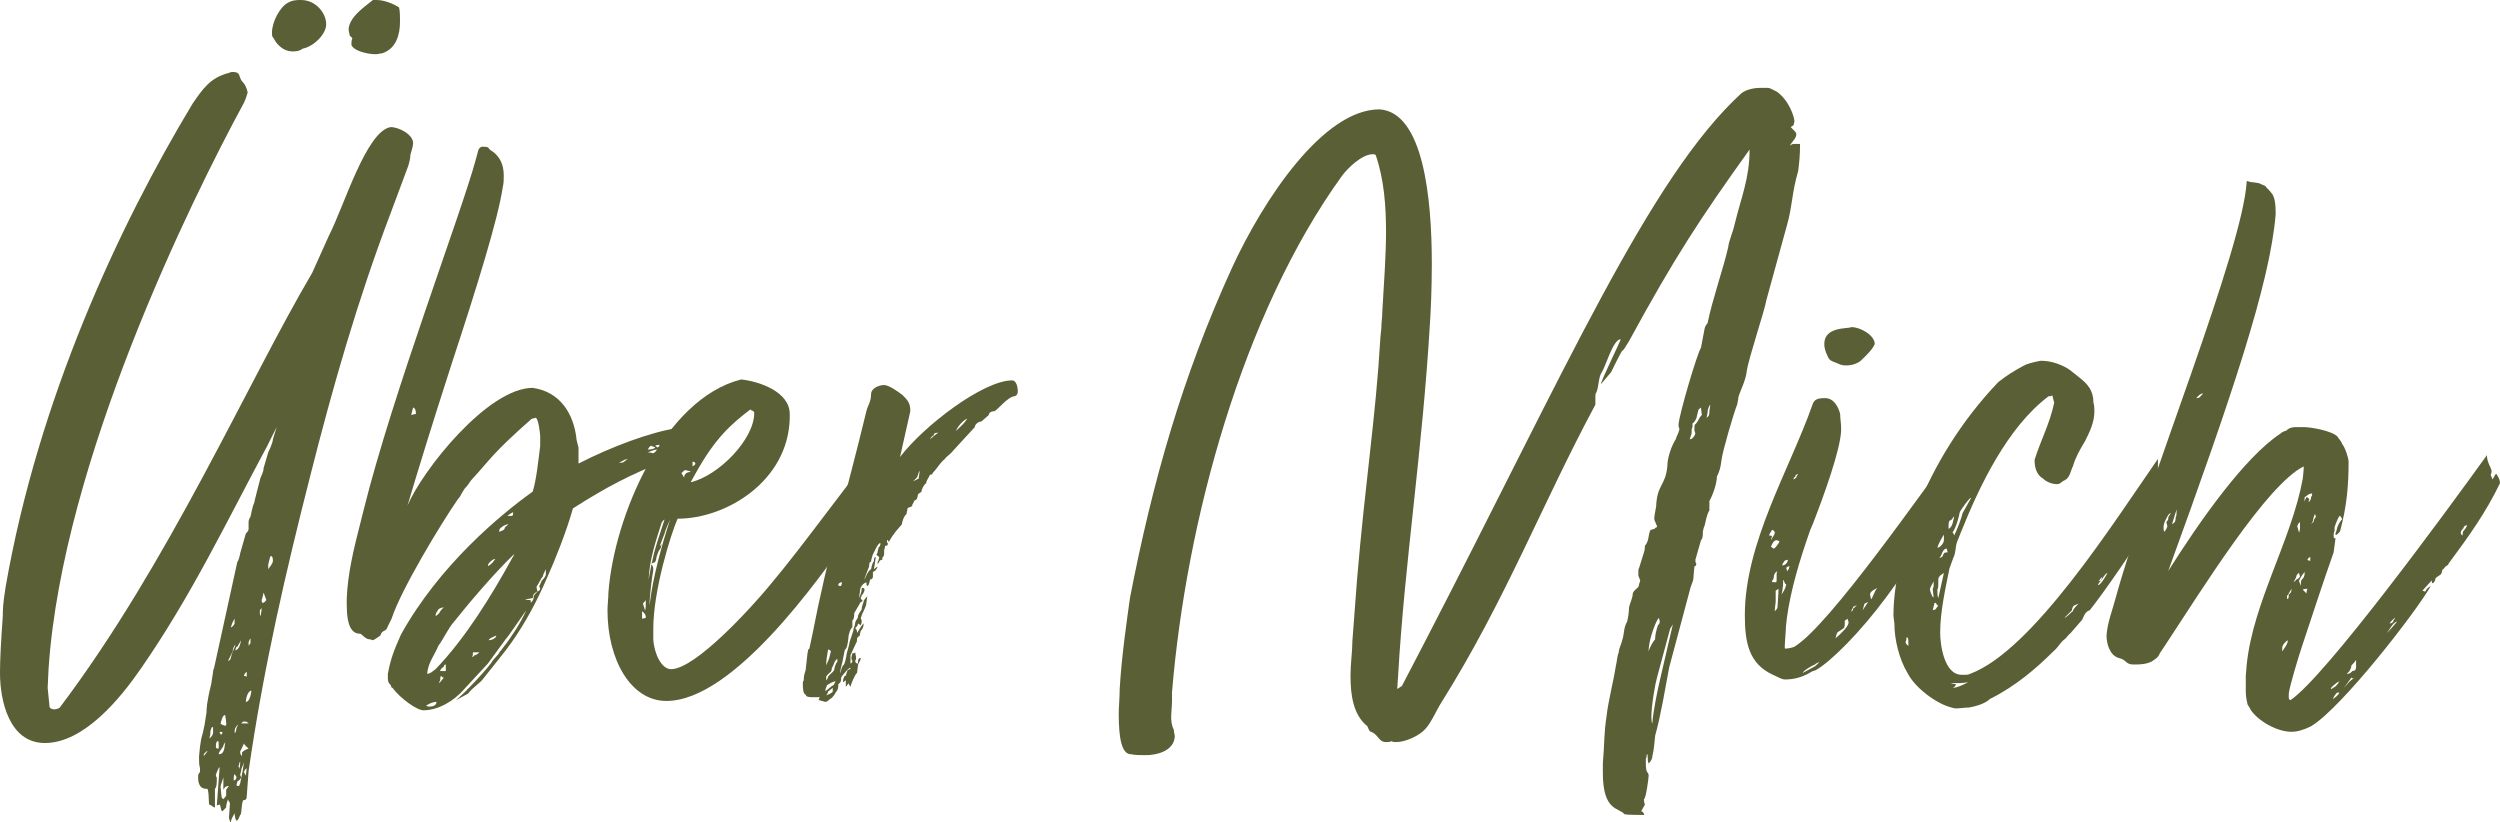
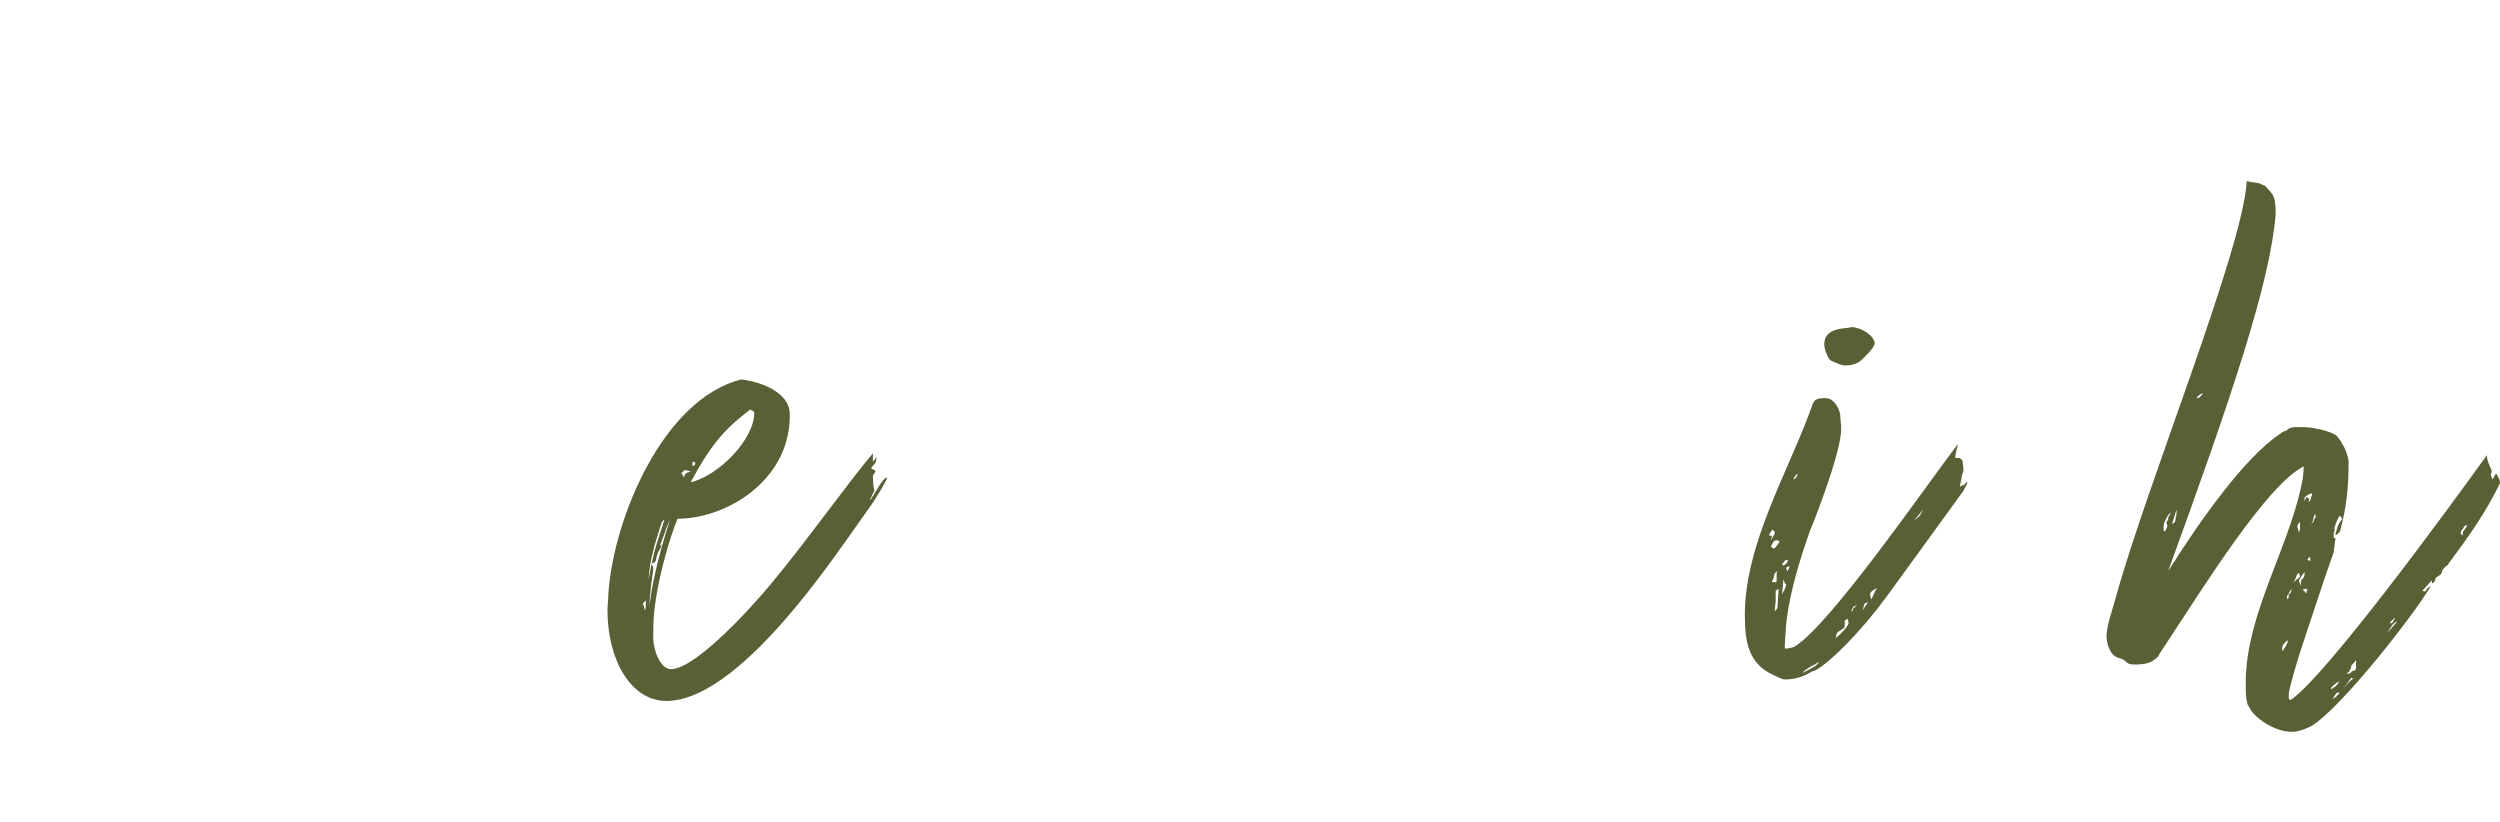
<svg xmlns="http://www.w3.org/2000/svg" version="1.1" x="0px" y="0px" viewBox="0 0 374.49 123.2" style="enable-background:new 0 0 374.49 123.2;" xml:space="preserve">
  <style type="text/css">
	.st0{display:none;}
	.st1{fill:none;stroke:#000000;stroke-miterlimit:10;}
	.st2{display:inline;stroke:#000000;stroke-miterlimit:10;}
	.st3{display:inline;}
	.st4{stroke:#000000;stroke-miterlimit:10;}
	.st5{fill:none;}
	.st6{fill:#F3F0EB;}
	.st7{fill:none;stroke:#000000;stroke-width:2;stroke-linecap:round;stroke-miterlimit:10;}
	.st8{fill:#F4F0EB;}
	.st9{fill:#A39870;}
	.st10{fill:#FFFFFF;}
	.st11{fill:#5A5F36;}
	.st12{fill:#DFCEBF;}
	.st13{fill:#C89686;}
	.st14{fill:#77845C;}
</style>
  <g id="Ebene_1" class="st0">
</g>
  <g id="Ebene_2">
</g>
  <g id="Ebene_3" class="st0">
</g>
  <g id="Ebene_6" class="st0">
</g>
  <g id="Ebene_7" class="st0">
</g>
  <g id="Ebene_5" class="st0">
</g>
  <g id="Ebene_4">
    <g>
-       <path class="st11" d="M38.08,75.32c0-0.14,0.84-3.36,0.84-3.36c0.14-0.7,0.56-1.12,0.56-1.82l0.7-2.38c0,0,0.7-1.4,0.7-1.96    l0.56-1.82l-1.4,2.8c-6.16,11.48-11.34,22.4-18.9,33.32c-3.08,4.48-8.54,11.2-14.42,11.2C1.4,111.3,0,105,0,100.8    c0-1.96,0.14-4.62,0.42-8.54c0-0.84,0-1.68,0.42-4.34c4.9-28.14,16.94-54.04,28-72.38c1.54-2.24,2.66-3.92,5.46-4.62    c0.28-0.14,0.42-0.14,0.56-0.14c1.26,0,0.84,0.7,1.4,1.4c0.56,0.56,0.7,1.12,0.84,1.68c-0.14,0.42-0.28,0.98-0.56,1.54    C28.7,29.82,9.38,69.02,7.28,100.1l-0.14,2.94l0.28,2.8c0,0.28,0.42,0.42,0.7,0.42s0.7-0.14,0.84-0.28    c16.38-21.7,28.14-48.72,37.8-65.1l2.52-5.6c2.24-4.34,5.6-15.68,9.24-16.24c1.26,0,3.36,1.12,3.36,2.38    c0,0.7-0.42,1.54-0.42,1.96s-0.14,0.84-0.28,1.4l-2.66,7.14c-4.9,12.88-8.68,26.04-12.04,39.34c-3.64,14.28-7,28.7-9.24,44.24    l-0.28,3.78c0,0.56-0.28,0.56-0.42,0.56c-0.42,0-0.28,2.24-0.56,2.24c-0.14,0.28-0.28,0.84-0.56,0.84c-0.14,0-0.28-0.84-0.28-1.12    c0,0.14-0.56,0.84-0.56,1.4c-0.14,0-0.28-0.7-0.28-0.7l0.14-2.1c0-0.28-0.28-0.42-0.28-0.7c-0.28,0.84-0.28,0.98-0.28,1.26    l-0.56,0.56c-0.28,0-0.28-1.12-0.42-0.98c-0.28,0-0.42,0.14-0.42,0.14l0.42-5.74c-0.14,0-0.42,0.7-0.56,1.12    c0,0.14,0,0.28,0.14,0.42c0,0.7,0,1.4-0.28,1.68v2.8c-0.28,0-0.56-0.42-0.84-0.42c-0.14,0,0-2.66-0.42-2.38    c-1.26,0-1.26-1.26-1.26-1.82c0-0.14,0-0.42,0.28-0.7v-0.56c-0.14-0.56-0.14-0.84-0.14-1.26v-0.56l0.14-1.4    c0.28-2.1,0.28-1.12,0.7-3.36l0.28-1.82c0-0.42,0-1.4,0.7-4.2l0.28-1.82c0-0.14,0-0.28,0.14-0.56l3.5-15.96    c0.14,0,0.42-1.12,0.42-1.26l0.84-2.94c0.14-0.14,0.42-0.42,0.42-0.7v-1.12c0-0.14,0.14-0.56,0.28-0.7    C37.8,76.02,37.94,75.6,38.08,75.32z M31.08,112.56c-0.14-0.14-0.42,0.28-0.42,0.28c-0.14,0-0.14,0.14-0.14,0.42L31.08,112.56z     M31.36,110.6c0.28-0.14,0.56-0.56,0.56-0.84v-0.84c-0.28,0-0.28,0.14-0.28,0.28c-0.14,0.14-0.14,0.56-0.14,0.84L31.36,110.6z     M32.76,111.58c0-0.42,0-0.56-0.14-0.56c-0.28,0-0.28,0.7-0.28,0.84s0,0.28,0.42,0.28V111.58z M33.46,111.72    c-0.14,0.42-0.7,0.84-0.7,1.26c0.84,0,0.84-0.84,0.98-1.82C33.6,111.44,33.46,111.58,33.46,111.72z M33.04,110.04    c0.14,0,0.28-0.14,0.28-0.28c0-0.14-0.28-0.14-0.42-0.14C32.9,109.76,33.04,109.9,33.04,110.04z M33.04,108.36    c0.14,0.28,0.7,0.28,0.7,0.42c0.14-0.28,0.28-0.42,0.14-0.42c0-0.7-0.14-0.84-0.14-1.26C33.32,107.1,33.18,107.94,33.04,108.36z     M33.18,119.28c0,0.14,0.14,0.42,0.28,0.42c0,0,0.42-0.42,0.42-0.56v-0.84c0,0,0.28-0.42,0.42-0.56c-0.7,0-0.7,0.42-0.84,0.56    v-1.96c0,0.28-0.14,0.42-0.14,0.56c-0.14,0.42-0.28,0.7-0.28,0.98L33.18,119.28z M34.16,98.98c0.42,0,0.42-0.56,0.56-0.98    l0.56-1.4c-0.28,0.14-0.42,0.7-0.42,0.98L34.16,98.98z M35.14,92.68c-0.28,0.42-0.42,0.84-0.56,1.26    c0.14,0.14,0.56-0.42,0.56-0.56V92.68z M35.14,115.92C35,116.2,35,116.76,35,116.9c0.28,0,0.42-0.28,0.42-0.42    C35.42,116.2,35.14,116.06,35.14,115.92z M35.7,108.5c-0.42,0.42-0.56,0.56-0.56,1.26c0.14,0.14,0.28-0.42,0.28-0.7L35.7,108.5z     M36.12,95.9l-0.56,0.98c-0.14,0-0.28,0.14-0.28,0.56C35.84,97.16,35.98,96.6,36.12,95.9z M36.4,115.22    c0-0.28,0.14-0.98,0.28-1.26c0.14-0.14-0.56,0.98-0.56,1.54l-0.14,0.56c0,0.14,0.14,0.28,0.14,0.42    c-0.14,0.28-0.28,0.42-0.56,0.56l-0.14,0.56c0,0.14,0.42,0.14,0.42,0.14c0-0.28,0.14-0.28,0.14-0.42L36.4,115.22z M35.84,115.22    c0.14-0.42,0.14-1.12,0.14-1.12c-0.14,0-0.14,0.56-0.28,0.7C35.84,114.94,35.84,115.08,35.84,115.22z M36.26,113.26v-0.56    c0.28-0.28,0.56-0.42,0.98-0.56c-0.14-0.14-0.7-0.56-0.7-0.84c0.14-0.14-0.42,0.98-0.56,1.26    C35.98,112.84,35.98,112.98,36.26,113.26z M37.24,108.36c-0.28-0.28-0.42-0.28-0.7-0.28c-0.14,0-0.28,0.14-0.42,0.28H37.24z     M36.96,101.36v-0.7c-0.14,0-0.42,0.42-0.42,0.56L36.96,101.36z M36.82,116.2l0.14-1.12c-0.14,0.14-0.28,0.14-0.42,0.56    C36.54,115.64,36.68,115.92,36.82,116.2z M37.66,103.46c-0.56,0-0.84,1.26-0.84,1.68C37.52,105.14,37.66,103.46,37.66,103.46z     M37.24,96.74c0.14-0.28,0.28-0.28,0.28-0.42v-0.7c-0.14,0.14-0.28,0.56-0.28,0.56V96.74z M39.06,92.26l0.14-1.12    c-0.14,0-0.28,0.28-0.28,0.42C38.92,91.98,38.92,92.12,39.06,92.26z M39.9,89.88l-0.42-1.12c0,0.14-0.14,0.7-0.28,1.12    c0,0.14,0,0.42,0.14,0.42C39.62,90.3,39.62,90.16,39.9,89.88z M40.18,85.26c0.28-0.42,0.7-0.84,0.7-1.26c0-0.56-0.14-0.7-0.28-0.7    c-0.14,0-0.14,0.14-0.42,1.26V85.26z M45.08,0c2.24,0,3.78,1.96,3.78,3.64c0,1.54-1.96,3.36-3.5,3.64    C44.8,7.7,44.24,7.7,43.82,7.7c-1.68,0-2.66-1.54-2.8-1.96c-0.28-0.14-0.28-0.56-0.28-0.84c0-1.68,1.26-3.92,2.38-4.48    C43.82,0,44.52,0,45.08,0z M52.78,5.74c-0.14-0.28-0.42-0.28-0.42-0.56c0-0.14-0.14-0.56-0.14-0.7c0-1.96,2.66-3.64,3.64-4.48    h0.56c1.12,0,2.52,0.56,3.36,1.12c0.14,0.56,0.14,1.4,0.14,2.1c0,1.96-0.56,4.06-2.66,4.76c-0.28,0-0.56,0.14-0.98,0.14    c-1.4,0-3.36-0.56-3.64-1.4C52.64,6.44,52.64,6.02,52.78,5.74z" />
-       <path class="st11" d="M101.78,66.78l-0.84,0.84l0.56-0.28c-0.56,0.7-0.56,1.12-1.82,1.68c-5.32,2.1-8.82,3.92-13.86,7.14    c-0.98,3.5-2.66,7.7-3.92,10.5l-0.56,1.26c-1.54,3.36-3.36,6.58-5.6,9.52l-3.22,4.06c-0.7,0.98-1.68,1.4-2.38,2.38    c-0.7,0.42-1.54,0.84-1.82,0.98c1.12-0.84,5.18-5.18,5.46-5.88l0.98-1.12c0-0.14,0.14-0.28,0.28-0.42l0.42-0.56    c1.12-1.4,2.66-3.78,3.36-5.46c-0.7,0.98-2.66,3.92-3.08,4.34l-2.66,3.64l-3.5,3.78c-1.68,1.96-4.06,3.22-6.16,3.22    c-0.98,0-3.5-1.82-4.62-3.36c-0.28,0-0.14-0.42-0.42-0.56c-0.14-0.14-0.28-0.42-0.28-0.84v-0.7c0.42-2.24,0.84-3.36,1.96-5.88    C65.8,84.7,74.9,77.14,79.8,73.64c0.56-1.82,0.84-4.62,1.12-6.86v-1.4c0-0.42-0.28-2.8-0.7-2.8c-0.14,0-0.28,0.14-0.56,0.14    c-5.88,5.18-6.02,5.88-9.1,9.24c-0.28,0.42-0.56,0.84-0.98,1.26l-0.42,0.7c-0.14,0.28-0.28,0.56-0.56,0.84    c-2.52,3.64-8.54,13.58-9.94,17.92L58.1,93.8c-0.28,0.98-0.84,0.42-1.12,1.4c-0.98,0.7-1.12,0.7-1.12,0.7    c-0.14,0-0.28-0.14-0.56-0.14c-0.56,0-1.12-0.84-1.4-0.84c-1.12,0-1.96-0.98-1.96-4.34v-0.84c0.14-3.78,0.98-7.28,2.24-12.18    l0.28-1.12c4.34-17.5,14.7-44.66,16.8-52.5l0.42-1.54c0.28-0.42,0.42-0.42,0.7-0.42c1.12,0,0.56,0.28,1.4,0.7    c1.12,0.84,1.68,1.96,1.68,3.64c0,0.56,0,1.12-0.14,1.68c-0.7,4.76-3.92,15.12-7.56,26.18c-3.08,9.52-5.18,16.38-6.72,21.56    C63.28,70.42,73.08,58.1,79.8,58.1c3.92,0.56,6.16,3.64,6.58,7.84l0.28,1.12v2.38c4.9-2.52,10.92-4.76,14.84-5.32    c0.28-0.14,1.12-0.14,1.26-0.14c0,0.28-0.14,0.7-0.42,0.98v0.56C102.34,65.94,101.78,66.36,101.78,66.78z M62.3,62.02    c0-0.28,0-0.84-0.42-0.98l-0.28,1.12C61.88,62.16,61.88,62.02,62.3,62.02z M63.84,105.7c0.14,0.14,0.42,0.14,0.56,0.14    c0.42,0,0.98-0.14,0.98-0.7C64.82,105.14,64.26,105.42,63.84,105.7z M76.58,83.86c0-0.14,0.42-0.56,0.42-0.84    c-2.8,2.66-6.86,7.42-8.96,10.08c-0.98,1.12-1.54,2.52-2.38,3.64c-0.56,1.4-1.54,2.52-1.68,4.2c0.14,0,0.56-0.14,0.7-0.28    l0.56-0.42C69.72,95.62,73.64,89.18,76.58,83.86z M65.52,91.56c-0.28,0.28-0.28,0.7-0.28,0.7c0.14,0,0.42-0.28,0.56-0.42    c0.14-0.28,0.42-0.7,0.7-0.84C65.8,91,65.52,91.42,65.52,91.56z M66.08,101.22c-0.14,0.14-0.14,0.42-0.14,0.7    c-0.14,0.14-0.14,0.28-0.14,0.42l0.7-0.84C66.36,101.5,66.22,101.5,66.08,101.22z M65.94,100.52h0.84v-0.98c0,0-0.28,0-0.28,0.28    C66.22,100.1,65.94,100.24,65.94,100.52z M71.82,97.72h-0.98c0,0.28,0,0.56-0.14,0.7c0.14,0,0.28-0.14,0.42-0.28    C71.12,98.14,71.4,98.14,71.82,97.72z M73.78,84.28l0.42-0.56c-0.42,0-1.12,0.7-1.12,0.98S73.78,84.28,73.78,84.28z M73.22,95.9    c0.42,0,1.12-0.28,1.12-0.7C74.06,95.34,73.22,95.62,73.22,95.9z M75.18,78.96c-0.42,0.14-0.42,0.7-0.42,0.7    c0.42-0.14,0.84-0.28,0.84-0.56c0-0.14,0.28-0.28,0.56-0.56C75.6,78.54,75.18,78.96,75.18,78.96z M76.86,76.72    c-0.56,0.28-0.84,0.56-0.84,0.56h0.56C76.86,77.28,76.86,77.14,76.86,76.72z M79.38,89.88c0.14,0,0.14,0.14,0.14,0.42    c0.42-0.42,0.42-0.7,0.42-0.98c0-0.14,0.56-0.7,0.56-0.7c0.28-0.14,0.42-0.28,0.42-0.42c0-0.14-0.14-0.28-0.14-0.42    c0.28-0.42,0.28-0.84,0.56-0.98c0.14-0.14,0.42-0.56,0.42-0.7v-0.84c0,0-0.42,0.84-0.42,0.98c0,0.14-0.14,0.28-0.28,0.42    c0,0.14-0.56,0.98-0.7,1.26l0.14,0.7c-0.14,0-0.28,0.14-0.42,0.28c-0.14,0-0.28,0.42-0.28,0.7c-0.14,0-0.98,0.14-1.12,0.28H79.38z     M94.08,68.74l-0.56,0.14c-0.14,0.14-0.84,0.42-0.84,0.42h0.56C93.38,69.3,93.8,68.88,94.08,68.74z M98.14,67.06    c0-0.14-0.42-0.14-0.56-0.28c-0.28,0-0.42,0.42-0.56,0.56C97.16,67.34,97.86,67.34,98.14,67.06z M98.42,67.34    c-0.42,0-0.98,0.28-1.4,0.42c0,0,0.42,0,0.84,0.14l0.42-0.28c0.14,0,0.56-0.42,0.7-0.56C98.7,67.2,98.56,67.34,98.42,67.34z     M98.14,66.78l0.42,0.28c0.14-0.14,0.28-0.28,0.28-0.42C98.56,66.64,98.42,66.64,98.14,66.78z M100.52,66.22h-0.56    c-0.28,0.14-0.28,0.42-0.56,0.42C100.1,66.64,100.52,66.22,100.52,66.22z" />
-       <path class="st11" d="M99.82,105C94.5,105,91,98.84,91,91.42c0-0.84,0.14-1.82,0.14-2.66c0.84-11.34,8.26-28.98,19.88-31.92    c2.66,0.28,7.28,1.82,7.28,5.18v0.7c-0.28,9.38-9.52,14.98-16.8,14.98c-0.98,2.24-3.64,10.64-3.64,16.52v1.54    c0.14,2.24,1.26,4.48,2.66,4.48c3.64,0,12.04-9.24,14.7-12.46c5.32-6.3,11.62-15.26,15.54-19.88v1.26l0.56-0.7    c0.14-0.28-0.14,0.42-0.14,0.84c0,0-0.42,0.42-0.7,0.84c0.28,0.14,0.7,0.42,0.7,0.42l-0.42,0.7c0,0.98,0.14,2.38,0.28,2.24    c-0.14,0.14-0.28,0.42-0.42,0.7c0,0.28-0.28,0.28-0.28,0.7c0.56-0.56,1.82-3.36,2.52-3.36c0.28,0-2.24,4.06-2.52,4.34l-3.36,4.76    C122.78,86.52,109.9,105,99.82,105z M96.18,91.56v1.12c0.14,0,0.56-0.14,0.56-0.14C96.74,92.26,96.74,91.98,96.18,91.56z     M96.32,90.44c0.28,0.84,0.28,0.98,0.28,0.98c0.14,0,0.14-0.98,0.14-1.54C96.6,90.16,96.32,90.3,96.32,90.44z M97.3,90.72    c0.42-4.06,1.96-9.52,3.08-12.88c-0.28,0.56-0.7,1.54-0.84,2.1l-0.7,1.82c0,0.14,0.28-0.28,0.28-0.28s-0.14,0.7-0.28,0.84    c-0.14,0-0.56,1.12-0.56,1.54c0,0-0.14,0.42-0.28,0.42c-0.14,0-0.28,0-0.42,0.28L98,82.74c0.28-1.12,1.54-4.9,1.54-4.9    c-0.14,0-0.42,0.42-0.42,0.42c-0.84,2.66-1.82,5.46-1.96,8.54l0.42-2.24c0.14,0.14,0.28,0.28,0.28,0.7c0,0.28-0.14,0.98-0.14,0.98    S97.3,89.04,97.3,90.72z M103.46,70.7c0-0.14-0.84-0.28-0.84-0.28c-0.14,0-0.42,0.42-0.56,0.42l0.42,0.7    C102.48,71.26,102.62,70.7,103.46,70.7z M104.16,70.98l-0.7,1.26c4.2-0.98,9.52-6.44,9.52-10.36c0-0.42-0.42-0.28-0.56-0.56    C109.48,63.56,107.1,65.66,104.16,70.98z M104.16,69.44c0-0.28-0.42-0.28-0.42-0.28v0.7C104.02,69.72,104.16,69.58,104.16,69.44z" />
-       <path class="st11" d="M122.64,104.86c0-0.14,0.14-0.28,0.14-0.42c0,0-0.56,0-0.98,0s-1.12,0-1.12-0.42    c-0.42,0-0.42-1.26-0.42-1.54s0-0.42,0.14-0.56c0-0.42,0-0.7,0.28-1.54l0.28-2.52c0.14-0.42,0-0.56,0.28-0.7l0.42-1.96    c2.38-12.32,5.04-20.86,8.12-33.6c0.14-0.7,0.7-1.4,0.7-2.52c0-0.98,1.26-1.4,1.96-1.4s2.1,0.98,2.8,1.54    c0.84,0.84,1.12,1.26,1.12,2.38l-1.54,6.86c3.5-4.62,12.46-11.48,16.8-11.48c0.56,0,0.84,0.84,0.84,1.68c0,0.42-0.28,0.7-0.56,0.7    c-0.98,0.14-2.38,1.96-2.94,2.24c-0.56,0-0.84,0.28-0.84,0.56L147,63.14c-0.42,0-0.98,0.42-0.98,0.84l-3.22,3.5    c-0.42,0.56-1.12,0.98-1.26,1.26c-0.84,0.7-1.12,1.4-1.82,2.1c0,0,0,0.28-0.42,0.28c-0.14,0.42-0.56,0.84-0.56,1.26    c-0.42,0.28-0.7,0.98-0.7,1.26c-0.28,0.28-0.56,0.28-0.56,0.56c0,0,0,0.14-0.14,0.56l-0.42,0.28c0,0.28-0.28,0.42-0.28,0.7    c0.14,0.14-0.7,0.28-0.7,0.42c0,0.28-0.14,0.56-0.14,0.84c-0.42,0.28-0.7,1.26-0.7,1.54c-0.56,0.7-1.12,1.12-1.96,2.66    c0-0.14-0.28-0.42-0.28-0.28c0,0.28,0,0.42,0.14,0.42c0,0.42-0.14,0.42-0.42,0.42c0,0.28-0.14,0.56-0.14,0.7v0.56    c-0.14,0.7-0.28,0.14-0.28,0.84c-0.42,0-0.42,0.28-0.7,0.7c0-0.42,0-0.56,0.14-0.56c0-0.28,0.14-0.56,0.14-0.56    c0,0.14-0.28-0.28-0.42-0.28c0,0-0.14,0.14,0.14-0.42c0-0.28,0.14-0.56,0.14-0.7c0.28-0.28,0.28-0.42,0.28-0.7    c-0.42,0-0.98,1.54-1.12,1.68c0,0-0.28,0.84-0.28,1.12c-0.28,0-0.28,0.42-0.28,0.7c-0.14,0.42-0.7,1.68-0.7,1.96    c0,0.14,0.42-1.26,0.98-1.54c0.14-0.7,0.28-1.12,0.42-1.12c0-0.28,0-0.7,0.28-0.7c0,0-0.14,1.26-0.28,1.82l0.56-0.42    c-0.14,0.56-0.42,0.7-0.7,0.84v0.7c0,0,0,0.42-0.42,0.42c-0.14,0.7-0.28,0.98-0.42,0.98c-0.14,0-0.14-0.56-0.14-0.56    c-0.7,0.28-0.98,0.84-0.98,1.54l-0.14,0.84c0.42-0.84,0.42-1.26,0.42-1.54c0.42,0,0.42,0.14,0.42,0.28c0,0,0,0.42-0.42,0.84    c0,0.14-0.14,0.28-0.14,0.42c0,0.14,0.14,0.28,0.28,0.28c0,0-0.14,0.42-0.28,0.28l-0.98,1.68c0,0.42,0,0.84-0.28,1.12v0.98    c-0.42,0.42-0.42,0.84-0.56,1.26c0,0-0.14,2.1-0.56,2.1l-0.28,1.4c0,0.28-0.56,2.1-0.42,2.1c0,0,0.28-0.98,0.42-1.12    c0.28,0,0.56-1.68,0.56-1.82c0,0,0.42-1.4,0.42-1.68l0.56-1.68c0-0.42,0.28-0.84,0.28-1.12c0-0.42,0.42-0.7,0.42-0.98    c0-0.42,0.42-0.84,0.56-1.12c0-0.42,0.14-0.7,0.28-1.12c0-0.28,0.42-0.7,0.56-0.84l-0.14,0.98c0,0.56-0.42,1.12-0.42,1.26    c-0.14,0.14-0.42,0.98-0.42,1.12c0.14,0.14,0.14,0.28,0.14,0.42c0,0.28-0.14,0.42-0.14,0.56l-0.42-0.28c0,0.42-0.28,0.56-0.42,0.7    c0.28,0.28,0.28,0.42,0.28,0.7c0,0.14,0.56-0.98,0.98-1.4c0,0.28,0,0.7-0.42,1.12c-0.14,0.42-0.14,0.7-0.14,0.7    c-0.42,0.28-0.42,0.42-0.42,0.56c0,0.14,0,0.42-0.14,0.56l-0.84,1.82v1.26c0.28-0.14,0.28-0.28,0.28-0.42    c-0.14-0.14-0.14-0.28-0.14-0.42c0-0.28,0.14-0.56,0.14-0.7c0.14,0,0.28,0,0.42-0.14c0,0.14,0.14,0.56,0.14,0.84    s-0.14,0.42-0.14,0.42s0,0.42,0.42,0.42c0-0.42,0-0.84,0.42-0.84c0,0.42-0.42,0.84-0.42,1.12l-0.14,1.12    c-0.28,0.14-0.98,1.82-0.98,2.1c-0.14-0.28-0.28-0.42-0.28-0.56l-0.42,0.56v-0.98c-0.14,0-0.28,0.28-0.42,0.28    c0,0,0-0.56,0.14-0.7c0,0,0-0.28,0.28-0.28c0,0,0.14-0.56,0.28-0.84c0.28-0.14,0.42-0.14,0.42-0.28c0-0.42-1.4,1.26-1.4,1.4    c0,0.42,0,0.7-0.42,0.98c0,0.42,0,0.84-0.42,1.26c0.14-0.14-0.42,0.84-0.84,0.98c-0.14,0.14-0.42,0.42-0.7,0.42    C122.64,104.86,122.64,104.86,122.64,104.86z M124.88,102.62l0.28-0.56c-0.42,0-0.98,0.42-1.26,0.56    c-0.14,0.28-0.28,0.7-0.28,0.84C123.76,103.6,124.46,102.76,124.88,102.62z M123.76,99.68l0.42-0.98l0.28-1.12    c0-0.14-0.28-0.28-0.42-0.28C123.9,98.14,123.76,98.84,123.76,99.68z M125.02,99.96l0.28-0.7c0.14,0,0.14-0.14,0.14-0.56    c-0.42,0.14-0.56,0.98-0.84,1.4c0,0.7-0.42,0.56-0.84,1.26v0.56c0.28-0.28,0.28-0.56,0.28-0.56    C124.6,100.66,125.02,100.66,125.02,99.96z M124.04,103.6c0,0.14-0.14,0.42-0.28,0.56c0,0,0.84-0.28,0.98-0.56c0,0,0-0.28,0-0.56    L124.04,103.6z M126.14,87.22c-0.28,0-0.56,0.14-0.56,0.42c-0.14,0.14,0.42,0.14,0.42,0.14L126.14,87.22z M137.62,71.68    c0-0.28,0.14-0.84,0.14-1.12c-0.14,0-0.28,0.84-0.42,0.98l-0.56,0.56L137.62,71.68z M139.86,65.24c-0.28,0-0.56,0.56-0.56,0.56    s0.98-0.84,1.26-0.98C140,64.82,139.86,64.96,139.86,65.24z M144.9,62.72c-0.56,0.14-1.54,1.26-1.68,1.82    C143.78,63.98,144.34,63.56,144.9,62.72z" />
-       <path class="st11" d="M253.96,83.86c0,0.14,0,0.42,0.14,0.56c0,0.42-0.28,0.42-0.28,0.42c-0.14,1.4-0.14,1.54-0.14,1.68    c0,0.42-0.28,0.98-0.42,1.4l-3.22,12.04c-0.56,2.94-1.26,7.28-2.1,10.22c-0.14,1.12-0.14,1.96-0.42,3.08    c0,0.28-0.14,0.7-0.56,1.12c-0.14-0.42-0.14-0.56-0.14-0.98c0-0.28,0-0.42-0.14-0.42c0,0.14,0,0.42-0.14,0.7v0.7    c0,1.68,0.42,1.12,0.42,1.82c0,0.42-0.42,3.5-0.7,3.5c0,0.28,0,0.42,0.14,0.84l-0.56,0.98c0.28,0,0.56,0.56,0.42,0.56    c-0.28,0-2.94,0-2.94-0.14c-0.84-0.98-3.22-0.42-3.22-6.16v-1.4c0.28-3.36,0.14-4.34,0.56-7.14c0.28-2.38,0.98-4.9,1.4-7.56    c0.14-0.42,0.14-1.26,0.42-1.96c0-0.56,0.42-1.26,0.56-1.96c0.28-0.84,0.14-1.68,0.7-2.66c0.14-0.56,0.28-1.4,0.28-2.1    c0.14-0.7,0.56-1.4,0.56-2.1c0.14-0.42,0.42-0.56,0.84-0.98l0.28-0.98l-0.28-0.7v-0.7c0-0.14,0-0.28,0.14-0.56l0.7-2.24    c0.14-0.42,0.14-0.84,0.14-0.98c0.7-0.84,0.42-1.54,0.84-2.38c0.14,0,0.42-0.14,0.56-0.14c0.14-0.14,0.28-0.28,0.42-0.28    c0-0.28-0.14-0.42-0.14-0.42c0-0.14-0.28-0.56-0.28-0.84c0-0.42,0.14-0.98,0.28-1.82c0.14-3.36,1.4-3.08,1.68-6.02    c0-1.4,0.7-3.22,1.26-4.06c0.14-0.56,0.42-0.84,0.56-1.54c-0.14-0.28-0.14-0.42-0.14-0.7c0.14-1.68,2.8-10.64,3.36-11.48    l0.56-2.94c0.14-0.42,0.28-0.56,0.42-0.7c0.7-3.5,2.38-8.26,3.08-11.34c0.14-1.12,0.7-2.24,0.98-3.5    c0.98-4.06,2.24-6.86,2.24-11.2c-7.42,10.36-11.2,16.1-18.06,28.7c-0.7,1.12-0.84,1.4-0.98,1.4c-0.14,0-1.82,3.5-1.68,3.22    l-1.54,1.82c0-0.56,3.08-6.72,2.94-6.72c-1.12,0-2.24,4.06-2.8,4.9c-0.56,0.84-0.42,2.1-0.84,3.08c-0.14,0.14-0.14,0.42-0.14,0.7    v1.12c-7.98,14.84-13.44,29.26-23.1,44.66c-0.56,0.84-1.54,3.08-2.38,3.92c-0.84,0.98-2.94,1.96-4.34,1.96    c-0.28,0-0.56,0-0.7-0.14c-0.28,0.14-0.56,0.14-0.84,0.14c-1.12,0-1.12-1.12-2.24-1.54c-0.28,0-0.42-0.56-0.56-0.84    c-2.1-1.68-2.52-4.62-2.52-7.56c0-1.82,0.28-3.64,0.28-5.18l0.7-9.24c1.26-14.98,2.8-24.22,3.5-36.26l0.14-1.4    c0-0.84,0.14-1.54,0.14-2.38c0.28-4.76,0.56-8.54,0.56-12.04c0-3.78-0.28-7.84-1.54-11.48c-0.14-0.14-0.28-0.14-0.42-0.14    c-1.68,0-3.78,2.1-4.62,3.22c-14.98,20.72-23.38,51.94-25.48,77.42V105c0,1.54-0.42,2.94,0.28,4.34c0,0.42,0.14,0.7,0.14,0.98    c-0.14,2.24-2.8,2.8-4.34,2.8c-0.84,0-1.54,0-2.24-0.14c-1.4,0-1.82-2.52-1.82-6.02c0-1.12,0.14-2.38,0.14-3.64    c0.28-5.04,1.12-10.64,1.54-13.72c3.36-17.36,7.84-33.18,15.26-49.42c4.76-10.36,13.72-23.8,22.12-23.8    c6.58,0.42,7.84,13.3,7.84,23.1c0,3.64-0.14,6.86-0.28,8.96c-1.12,19.04-3.78,35.7-4.76,52.64l-0.14,2.1    c0.14,0,0.42-0.28,0.7-0.42l3.64-7c21-40.6,33.46-69.16,47.18-81.76c0.84-0.7,2.24-0.84,2.8-0.84h1.12c0.14,0,0.28,0,0.56,0.14    l0.84,0.42c1.82,1.26,2.66,3.78,2.66,4.48l-0.14,0.56l-0.42,0.28l0.42,0.42c0.28,0.28,0.42,0.42,0.42,0.7    c0,0.56-0.7,1.12-0.98,1.68c0.14-0.14,0.42-0.28,0.56-0.28h0.98c0,1.82-0.14,2.94-0.28,4.06c-0.98,3.36-0.84,5.18-1.68,8.12    l-3.08,11.2c-0.28,1.68-2.66,8.68-2.94,10.64c-0.14,1.4-0.98,2.94-1.26,3.92c0,0.42-0.14,0.7-0.14,0.98    c-0.56,1.4-2.24,7.14-2.38,8.4c-0.14,1.12-0.28,1.68-0.7,2.52c0,0.98-0.56,2.66-1.12,3.64c0,0.42,0,0.98,0,1.4    c-0.42,0.7-0.56,1.68-0.7,2.24c-0.14,0.28-0.28,0.84-0.28,0.98c0,0.56,0,0.98-0.28,1.26L253.96,83.86z M248.63,93.1l-0.14-0.56    l-0.28,0.42c-0.56,1.12-1.26,3.22-1.26,4.62c0.14-0.56,0.7-1.54,0.98-1.82c0-0.56,0.14-1.26,0.42-2.1    C248.5,93.52,248.63,93.38,248.63,93.1z M250.17,94.22l-1.96,7.28c-0.28,0.98-0.84,4.2-0.84,5.88c0,0,0,0.84,0.14,0.98    c0.14-1.82,0.7-4.62,1.26-7l1.82-7.84L250.17,94.22z M254.79,61.04c-0.28,0.28-0.42,0.28-0.42,0.56l-0.28,1.12    c-0.28,0.42-0.28,0.56-0.56,0.7v0.56c-0.14,0.14-0.14,0.56-0.14,0.98l-0.28,0.84c0.42,0,0.7-0.42,0.84-0.84    c0-0.14-0.14-0.42-0.14-0.56c0-0.98,0.14-0.84,0.14-0.84c0.56-0.56,0.42-0.84,0.98-1.4L254.79,61.04z M256.2,60.62    c-0.28,0.28-0.42,0.84-0.42,1.26l-0.14,0.7c0.42-0.28,0.42-0.56,0.42-0.98L256.2,60.62z" />
+       <path class="st11" d="M99.82,105C94.5,105,91,98.84,91,91.42c0-0.84,0.14-1.82,0.14-2.66c0.84-11.34,8.26-28.98,19.88-31.92    c2.66,0.28,7.28,1.82,7.28,5.18v0.7c-0.28,9.38-9.52,14.98-16.8,14.98c-0.98,2.24-3.64,10.64-3.64,16.52v1.54    c0.14,2.24,1.26,4.48,2.66,4.48c3.64,0,12.04-9.24,14.7-12.46c5.32-6.3,11.62-15.26,15.54-19.88v1.26l0.56-0.7    c0.14-0.28-0.14,0.42-0.14,0.84c0,0-0.42,0.42-0.7,0.84c0.28,0.14,0.7,0.42,0.7,0.42l-0.42,0.7c0,0.98,0.14,2.38,0.28,2.24    c-0.14,0.14-0.28,0.42-0.42,0.7c0,0.28-0.28,0.28-0.28,0.7c0.56-0.56,1.82-3.36,2.52-3.36c0.28,0-2.24,4.06-2.52,4.34l-3.36,4.76    C122.78,86.52,109.9,105,99.82,105z M96.18,91.56c0.14,0,0.56-0.14,0.56-0.14C96.74,92.26,96.74,91.98,96.18,91.56z     M96.32,90.44c0.28,0.84,0.28,0.98,0.28,0.98c0.14,0,0.14-0.98,0.14-1.54C96.6,90.16,96.32,90.3,96.32,90.44z M97.3,90.72    c0.42-4.06,1.96-9.52,3.08-12.88c-0.28,0.56-0.7,1.54-0.84,2.1l-0.7,1.82c0,0.14,0.28-0.28,0.28-0.28s-0.14,0.7-0.28,0.84    c-0.14,0-0.56,1.12-0.56,1.54c0,0-0.14,0.42-0.28,0.42c-0.14,0-0.28,0-0.42,0.28L98,82.74c0.28-1.12,1.54-4.9,1.54-4.9    c-0.14,0-0.42,0.42-0.42,0.42c-0.84,2.66-1.82,5.46-1.96,8.54l0.42-2.24c0.14,0.14,0.28,0.28,0.28,0.7c0,0.28-0.14,0.98-0.14,0.98    S97.3,89.04,97.3,90.72z M103.46,70.7c0-0.14-0.84-0.28-0.84-0.28c-0.14,0-0.42,0.42-0.56,0.42l0.42,0.7    C102.48,71.26,102.62,70.7,103.46,70.7z M104.16,70.98l-0.7,1.26c4.2-0.98,9.52-6.44,9.52-10.36c0-0.42-0.42-0.28-0.56-0.56    C109.48,63.56,107.1,65.66,104.16,70.98z M104.16,69.44c0-0.28-0.42-0.28-0.42-0.28v0.7C104.02,69.72,104.16,69.58,104.16,69.44z" />
      <path class="st11" d="M293.57,72.94c0.14-0.14,0.42-0.28,0.56-0.28c0.14,0,0.56-0.7,0.56-0.42c0,0.42-0.56,1.12-0.56,1.26    l-11.48,15.82c-3.92,5.32-8.4,9.8-10.64,11.06c-0.28,0.14-0.56,0.14-0.7,0.28c-1.4,0.84-2.66,1.12-3.92,1.12    c-0.56,0-1.12-0.42-1.82-0.7c-3.64-1.68-4.2-4.9-4.2-8.96c0-10.78,6.72-21.84,10.08-31.36c0.28-0.98,0.84-1.12,1.96-1.12    c1.26,0,1.96,1.26,2.24,2.38c0,0.7,0.14,1.4,0.14,1.96v0.56c-0.14,2.94-2.52,9.52-4.2,13.86l-0.42,0.98    c-1.68,4.76-2.94,9.1-3.5,13.16l-0.14,1.26c0,0.7-0.28,3.36-0.14,3.36c0.42,0,1.12-0.14,1.4-0.28c5.32-3.22,19.6-23.94,24.5-30.38    c0,0.14-0.28,0.98-0.42,2.1h0.7l0.42,0.42c0,0.42,0.14,1.12,0.14,1.26c0,0.42-0.42,1.26-0.28,1.26L293.57,72.94z M265.85,79.8    c0-0.28-0.28-0.42-0.42-0.42c0,0.14-0.42,0.56-0.42,0.84c0.28,0,0.42,0,0.42,0.14s-0.14,0.28-0.14,0.56    C265.57,80.36,265.85,80.08,265.85,79.8z M266.13,80.92c-0.42,0-0.7,0.56-0.84,0.98c0.14,0.14,0.42,0.28,0.42,0.28    c0.14,0,0.84-0.84,0.84-1.12C266.41,81.06,266.27,80.92,266.13,80.92z M266.13,86.8v-0.7c0-0.14,0-0.42,0.14-0.56    c-0.28,0.14-0.56,0.42-0.56,0.98c0,0.14-0.28,0.56-0.28,0.56c0,0.14,0.14,0.14,0.56,0.14C266.13,87.22,266.13,87.08,266.13,86.8z     M265.99,90.16c0,0.14-0.14,0.98-0.14,1.4c0.28-0.28,0.42-0.42,0.42-0.7c0.14-2.1,0.14-2.24,0.14-2.66l-0.42,0.28V90.16z     M266.83,89.04c0.56-0.56,0.84-1.68,0.7-1.54c-0.28,0-0.28-0.84-0.42-0.56C267.11,87.08,267.11,88.48,266.83,89.04z M267.81,83.86    c-0.28,0-0.56,0.14-0.56,0.28c-0.14,0.14-0.28,0.42-0.28,0.56C267.39,84.7,267.81,84.28,267.81,83.86z M267.67,85.54    c0.28-0.14,0.28-0.42,0.42-0.7c-0.42,0-0.42,0.14-0.56,0.28C267.67,85.12,267.67,85.4,267.67,85.54z M269.35,70.98    c-0.28,0.14-0.42,0.14-0.42,0.42c-0.14,0-0.28,0.28-0.28,0.42c0,0,0.28-0.14,0.42-0.28C269.07,71.4,269.21,71.26,269.35,70.98z     M272.57,99.12c-0.42,0.28-0.42,0.14-0.7,0.42c-0.42,0.14-1.82,0.98-1.82,1.26c0,0,1.26-0.7,1.54-0.84    C272.01,99.82,272.57,99.12,272.57,99.12z M280.83,51.52c-0.28,0.84-1.68,2.1-1.82,2.24c-0.56,0.7-1.68,0.98-2.38,0.98    c-0.42,0-0.56,0-0.98-0.14c-0.84-0.42-1.54-0.42-1.82-1.12c-0.42-0.84-0.56-1.4-0.56-1.96c0-2.66,3.64-2.24,4.06-2.52    C278.73,49,280.83,50.26,280.83,51.52z M276.21,94.08l-0.84,0.56c-0.28,0.14-0.28,0.56-0.42,0.98c0.98-0.84,1.96-1.82,1.96-2.38    c0-0.14-0.14-0.42-0.14-0.56c-0.14,0.14-0.56,0.28-0.42,0.42C276.35,93.24,276.35,93.94,276.21,94.08z M278.17,90.58    c-0.14,0.14-0.42,0.28-0.56,0.28c0,0.28-0.28,0.42-0.28,0.7c0,0.14,0.28-0.14,0.28-0.42C277.89,91,278.03,90.72,278.17,90.58z     M279.01,91.42l0.84-1.26l-0.56,0.28L279.01,91.42z M280.13,89.04c0,0.14,0.14,0.7,0.14,0.7c0.14,0.14,0.56-1.4,0.98-1.68    C280.69,88.34,280.13,88.62,280.13,89.04z M288.11,76.3l-1.4,1.68c0,0,0.7-0.56,0.84-0.7L288.11,76.3z" />
-       <path class="st11" d="M325.63,70.28l-0.7,0.98l0.56,0.28l-0.56,1.54c-0.42,1.26-1.68,3.36-2.8,5.04c-1.68,2.94-6.86,10.5-9.1,13.3    c-0.7,0.14-0.98,1.12-1.12,1.4l-1.82,2.1c0-0.14-0.84,0.98-0.84,0.84c-0.7,0.56-0.98,1.26-1.68,1.82    c-2.52,2.52-5.6,5.18-9.52,7.14c0,0-0.7,0.84-3.08,1.26c-0.56,0-1.54,0.14-1.82,0.14c-0.14,0-0.42,0-0.84-0.14    c-2.24-0.56-5.46-2.94-6.58-5.18c-1.26-2.1-1.96-5.04-1.96-7.42l-0.14-1.12c0-8.4,4.34-23.1,15.68-35    c1.4-1.12,2.38-1.68,3.64-2.38l0.56-0.28c0.7-0.28,2.1-0.56,2.24-0.56c1.68,0,3.36,0.7,4.34,1.4l1.4,1.12    c1.26,0.98,2.1,1.96,2.1,3.78c0.14,0.42,0.14,0.84,0.14,1.26c0,1.68-0.7,3.08-1.4,4.48c-0.84,1.4-1.4,2.38-1.82,3.78    c-0.42,0.84-0.42,1.68-1.26,2.1c-0.42,0.14-0.56,0.56-1.12,0.56c-0.7,0-1.54-0.28-2.1-0.84c-0.98-0.56-1.26-1.68-1.26-2.8    c0.98-3.08,2.24-5.32,2.94-8.54l-0.28-1.12c-0.14,0.14-0.42,0.14-0.56,0.14c-6.16,4.62-10.36,13.44-13.16,20.44l-0.56,1.4    c-0.28,0.84-0.14,1.54-0.56,2.38l-0.56,1.54c-0.56,2.8-1.4,6.44-1.4,9.66c0,1.68,0.56,6.3,3.22,6.3h0.56c0.14,0,0.42,0,0.7-0.14    c9.38-3.5,21.42-22.54,28.14-32.2v2.1l0.84-1.12c0.14,0,0.56-0.28,0.84-0.28l-0.28,0.42l-0.14,0.98l0.7-0.7    C325.35,70.14,325.49,70.14,325.63,70.28z M285.87,96.74c0-1.12,0-1.26-0.28-1.26c0,0.56-0.14,0.56-0.14,0.7    C285.45,96.32,285.59,96.6,285.87,96.74z M289.09,88.34c0.14,0.56,0.42,1.26,0.56,1.12l-0.14-1.26c0.14-0.14,0.14-0.42,0.14-0.56    v-0.56C289.37,87.64,289.09,88.06,289.09,88.34z M289.79,90.3l-0.28,1.12l0.42-0.14c0,0,0.28-0.42,0.42-0.56    C289.93,90.58,290.21,90.3,289.79,90.3z M290.21,82.04c0.42,0,0.98-0.7,0.98-1.12v-0.84C290.91,80.5,290.35,81.48,290.21,82.04z     M290.21,88.34c0,0.56,0,0.98,0.14,1.26l0.84-3.78c-0.14,0.14-0.84,0.42-0.84,0.98v0.7C290.35,87.78,290.35,88.06,290.21,88.34z     M291.75,82.74l-0.14-0.56c-0.7,0-0.7,1.12-1.12,1.4c0.14,0,0.56-0.14,0.56-0.42C291.19,82.88,291.19,82.74,291.75,82.74z     M292.03,77.98c-0.14,0.28-0.14,0.56-0.14,0.7v0.56c0.42-0.28,0.56-0.56,0.7-1.26l0.14-0.56    C292.59,77.28,292.45,77.98,292.03,77.98z M292.17,102.34c0,0,0.42,0.14,0.84,0.14c-0.14,0.42-0.42,0.56-0.56,0.56    c0.7,0,1.54-0.42,2.38-0.84C293.99,102.34,293.15,102.34,292.17,102.34z M292.73,80.22c0.42-0.84,1.12-2.66,1.26-3.36l1.26-2.24    c0-0.42-1.68,1.96-1.68,2.1c-0.14,0.7-0.56,2.38-1.12,3.08C292.59,79.66,292.73,80.22,292.73,80.22z M310.65,90.72    c-0.14,0.14-0.28,0.42-0.28,0.7l-1.12,1.12c0.28,0,0.98-0.84,1.26-0.98c0-0.28,0.56-0.84,0.84-1.12    C311.21,90.44,311.07,90.58,310.65,90.72z M314.71,86.94c0-0.14,0.14-0.14,0.14-0.42s-0.28,0.42-0.56,0.56L314.71,86.94    c-0.56,0.7-0.42,0.7-0.42,0.7c0.42,0,1.26-1.54,1.4-1.82C315.27,85.96,314.99,86.66,314.71,86.94z" />
      <path class="st11" d="M343.27,109.62c-2.66,0-5.74-2.24-6.3-3.64l-0.28-0.42c-0.14-0.56-0.28-1.26-0.28-1.96v-2.38l0.14-1.68    c0.98-9.38,6.72-18.62,8.4-27.86c0-0.28,0.14-0.98,0.14-1.82c-5.6,2.8-15.26,18.48-20.72,26.74l-0.84,1.26    c-0.14,0.42-0.42,0.7-0.84,0.98c-0.84,0.7-2.24,0.7-3.08,0.7c-1.26,0-0.98-0.7-2.24-0.98c-1.4-0.42-1.82-2.24-1.82-3.36    c0.14-1.96,0.84-3.64,1.4-5.74c4.62-16.8,19.04-52.08,19.6-62.3c0-0.14,0.42,0.14,0.84,0.14c0.28,0,0.84,0.14,0.98,0.14    c0.28,0.14,0.98,0.42,0.98,0.42c0,0.14,0.56,0.56,0.84,0.98c0.56,0.56,0.7,1.68,0.7,3.22c-0.84,10.36-6.58,27.3-16.1,53.48    c4.76-7.56,11.48-17.08,16.8-20.58c0.14-0.14,0.56-0.42,0.84-0.42c0.56-0.56,1.12-0.56,1.82-0.56h0.84c1.12,0,4.2,0.56,5.04,1.4    c0.14,0.28,0.7,0.84,0.7,1.12c0.42,0.42,0.98,2.1,0.98,2.66c0,3.64-0.28,6.72-1.26,10.36c0,0.14-0.7,0.84-0.7,0.56    c0-0.14,0-0.28,0.14-0.56l0.14-0.56c0.14-0.42,0.56-1.12,0.7-1.12c0-0.28-0.14-0.28-0.28-0.56c-0.14-0.14-0.56,0.84-0.84,1.68    v0.56c-0.14,0.28-0.14,0.56-0.14,0.7c0,0.28,0,0.42,0.28,0.42l-0.28,2.1c-1.68,4.76-2.8,8.26-4.76,14.14    c-0.56,1.68-1.82,5.88-1.96,7v0.56c0,0.14,0,0.42,0.28,0.42c5.18-3.5,22.96-27.72,29.4-36.68c0,1.12,0.7,1.96,0.7,2.38    c0,0.14,0,0.28-0.14,0.56l0.28,0.7c0.28-0.42,0.42-0.84,0.56-0.84c0,0,0.56,0.7,0.56,1.4c-2.1,4.34-4.48,7.7-7.7,12.04    c0,0.28-0.56,0.42-0.56,0.56c-0.14,0.28-0.42,0.28-0.42,0.56c0,0.14-0.14,0.56-0.28,0.56c-0.14,0.14-0.7,0.42-0.7,0.56    c0,0.28-0.28,0.7-0.42,0.7c-0.14,0-0.14-0.14-0.14-0.42l-1.4,1.54l0.42,0.14c0.28-0.56,0.42-0.56,0.84-0.84    c-2.24,3.92-13.3,18.2-17.92,21C345.09,109.34,344.11,109.62,343.27,109.62z M324.51,78.26c0-0.14,0.28-0.28,0.28-0.56    c0-0.14,0-0.28,0.14-0.42c0,0,0.14-0.28,0.28-0.42c-0.14,0-0.28,0.14-0.42,0.28c-0.14,0.28-0.7,1.12-0.7,1.82    c0,0.28,0,0.56,0.14,0.7c0,0,0.42-0.56,0.42-0.84S324.51,78.4,324.51,78.26z M325.35,78.54c0.28-0.28,0.56-0.14,0.56-1.12    c0.14,0,0.14-0.7,0.14-1.12L325.35,78.54z M329.55,59.5c0-0.14,0.56-0.56,0.42-0.56c-0.42,0-0.84,0.56-0.98,0.7    C329.41,59.64,329.41,59.5,329.55,59.5z M341.87,97.58c0.28-0.42,0.84-1.12,0.84-1.68c-0.28,0.14-0.84,0.7-0.84,1.12V97.58z     M343.27,88.2c-0.28,0.42-0.42,0.7-0.42,0.7c0,0.14-0.28,0.28-0.28,0.42s0,0.42,0.14,0.42c0.14-0.14,0.14-0.42,0.14-0.7    C343.13,88.9,343.27,88.62,343.27,88.2z M344.39,85.82c-0.28,0.14-0.42,0.42-0.42,0.56c0,0.14-0.42,0.84-0.42,0.84    s0.42-0.28,0.42-0.42c0.28,0,0.56-0.42,0.56-0.42L344.39,85.82z M344.53,78.26c-0.14-0.14-0.42,0.56-0.42,0.56l0.28,0.98    c0-0.14,0.14-0.28,0.14-0.7V78.26z M345.23,85.68c-0.28,0.28-0.84,1.12-0.84,1.4c0.14,0.28,0.28,0.7,0.28,0.7v-0.56    c0-0.28,0.14-0.42,0.28-0.56C345.23,86.38,345.23,85.96,345.23,85.68z M345.51,88.9c0-0.14,0-0.42,0.14-0.7    c-0.14,0-0.56,0-0.7,0.14L345.51,88.9z M345.93,74.76l-0.14,0.42c0.14,0,0.42-0.28,0.42-0.84c0.14,0.14,0.14-0.42,0.14-0.42    c-0.56,0-0.84,0.42-1.12,0.56c0,0.14,0,0.42-0.14,0.7c0.28-0.42,0.42-0.7,0.42-0.7C345.51,74.34,345.93,74.76,345.93,74.76z     M346.07,83.44c-0.14,0-0.42,0.28-0.42,0.42c0,0,0.14,0.14,0.42,0.14V83.44z M346.21,78.54c0.28-0.42,0.42-0.28,0.42-0.7    l0.28-0.42c0-0.14-0.14-0.42-0.14-0.42c-0.14,0.28-0.28,0.7-0.28,0.98L346.21,78.54z M349.15,103.18c0,0.14,0.56-0.28,0.56-0.28    c0.14,0,0.42-0.42,0.56-0.56c0-0.14,0.14-0.28,0.28-0.42c-0.28,0.28-0.42,0.28-0.42,0.28    C349.99,102.34,349.15,102.9,349.15,103.18z M349.85,104.02c-0.14,0.14-0.42,0.7-0.42,0.7c0.28-0.14,0.98-0.7,0.98-0.98    C350.13,103.74,349.99,103.74,349.85,104.02z M351.11,103.04c0.28-0.28,1.12-1.4,1.54-1.4c-0.14,0-0.28,0-0.42-0.14L351.11,103.04    z M352.93,99.96v-1.12c-0.14,0.28-0.42,0.56-0.7,0.84c0,0.28-0.14,0.56-0.28,0.84l-0.42,0.42c0.56,0,0.7-0.28,0.84-0.42    C352.79,100.52,352.93,100.24,352.93,99.96z M357.55,94.78c0,0,0,0.14,1.54-1.68C358.39,93.24,357.97,94.36,357.55,94.78z     M358.53,92.96l0.28-0.42c-0.14,0-0.84,0.7-0.84,0.84C358.39,93.38,358.53,93.1,358.53,92.96z M369.03,79.1    c-0.14,0.14-0.42,0.42-0.42,0.7c0,0.28,0.14,0.28,0.28,0.42c0-0.28,0-0.56,0.14-0.7c0.28-0.28,0.42-0.56,0.56-0.84    C369.31,78.68,369.03,78.82,369.03,79.1z" />
    </g>
  </g>
</svg>